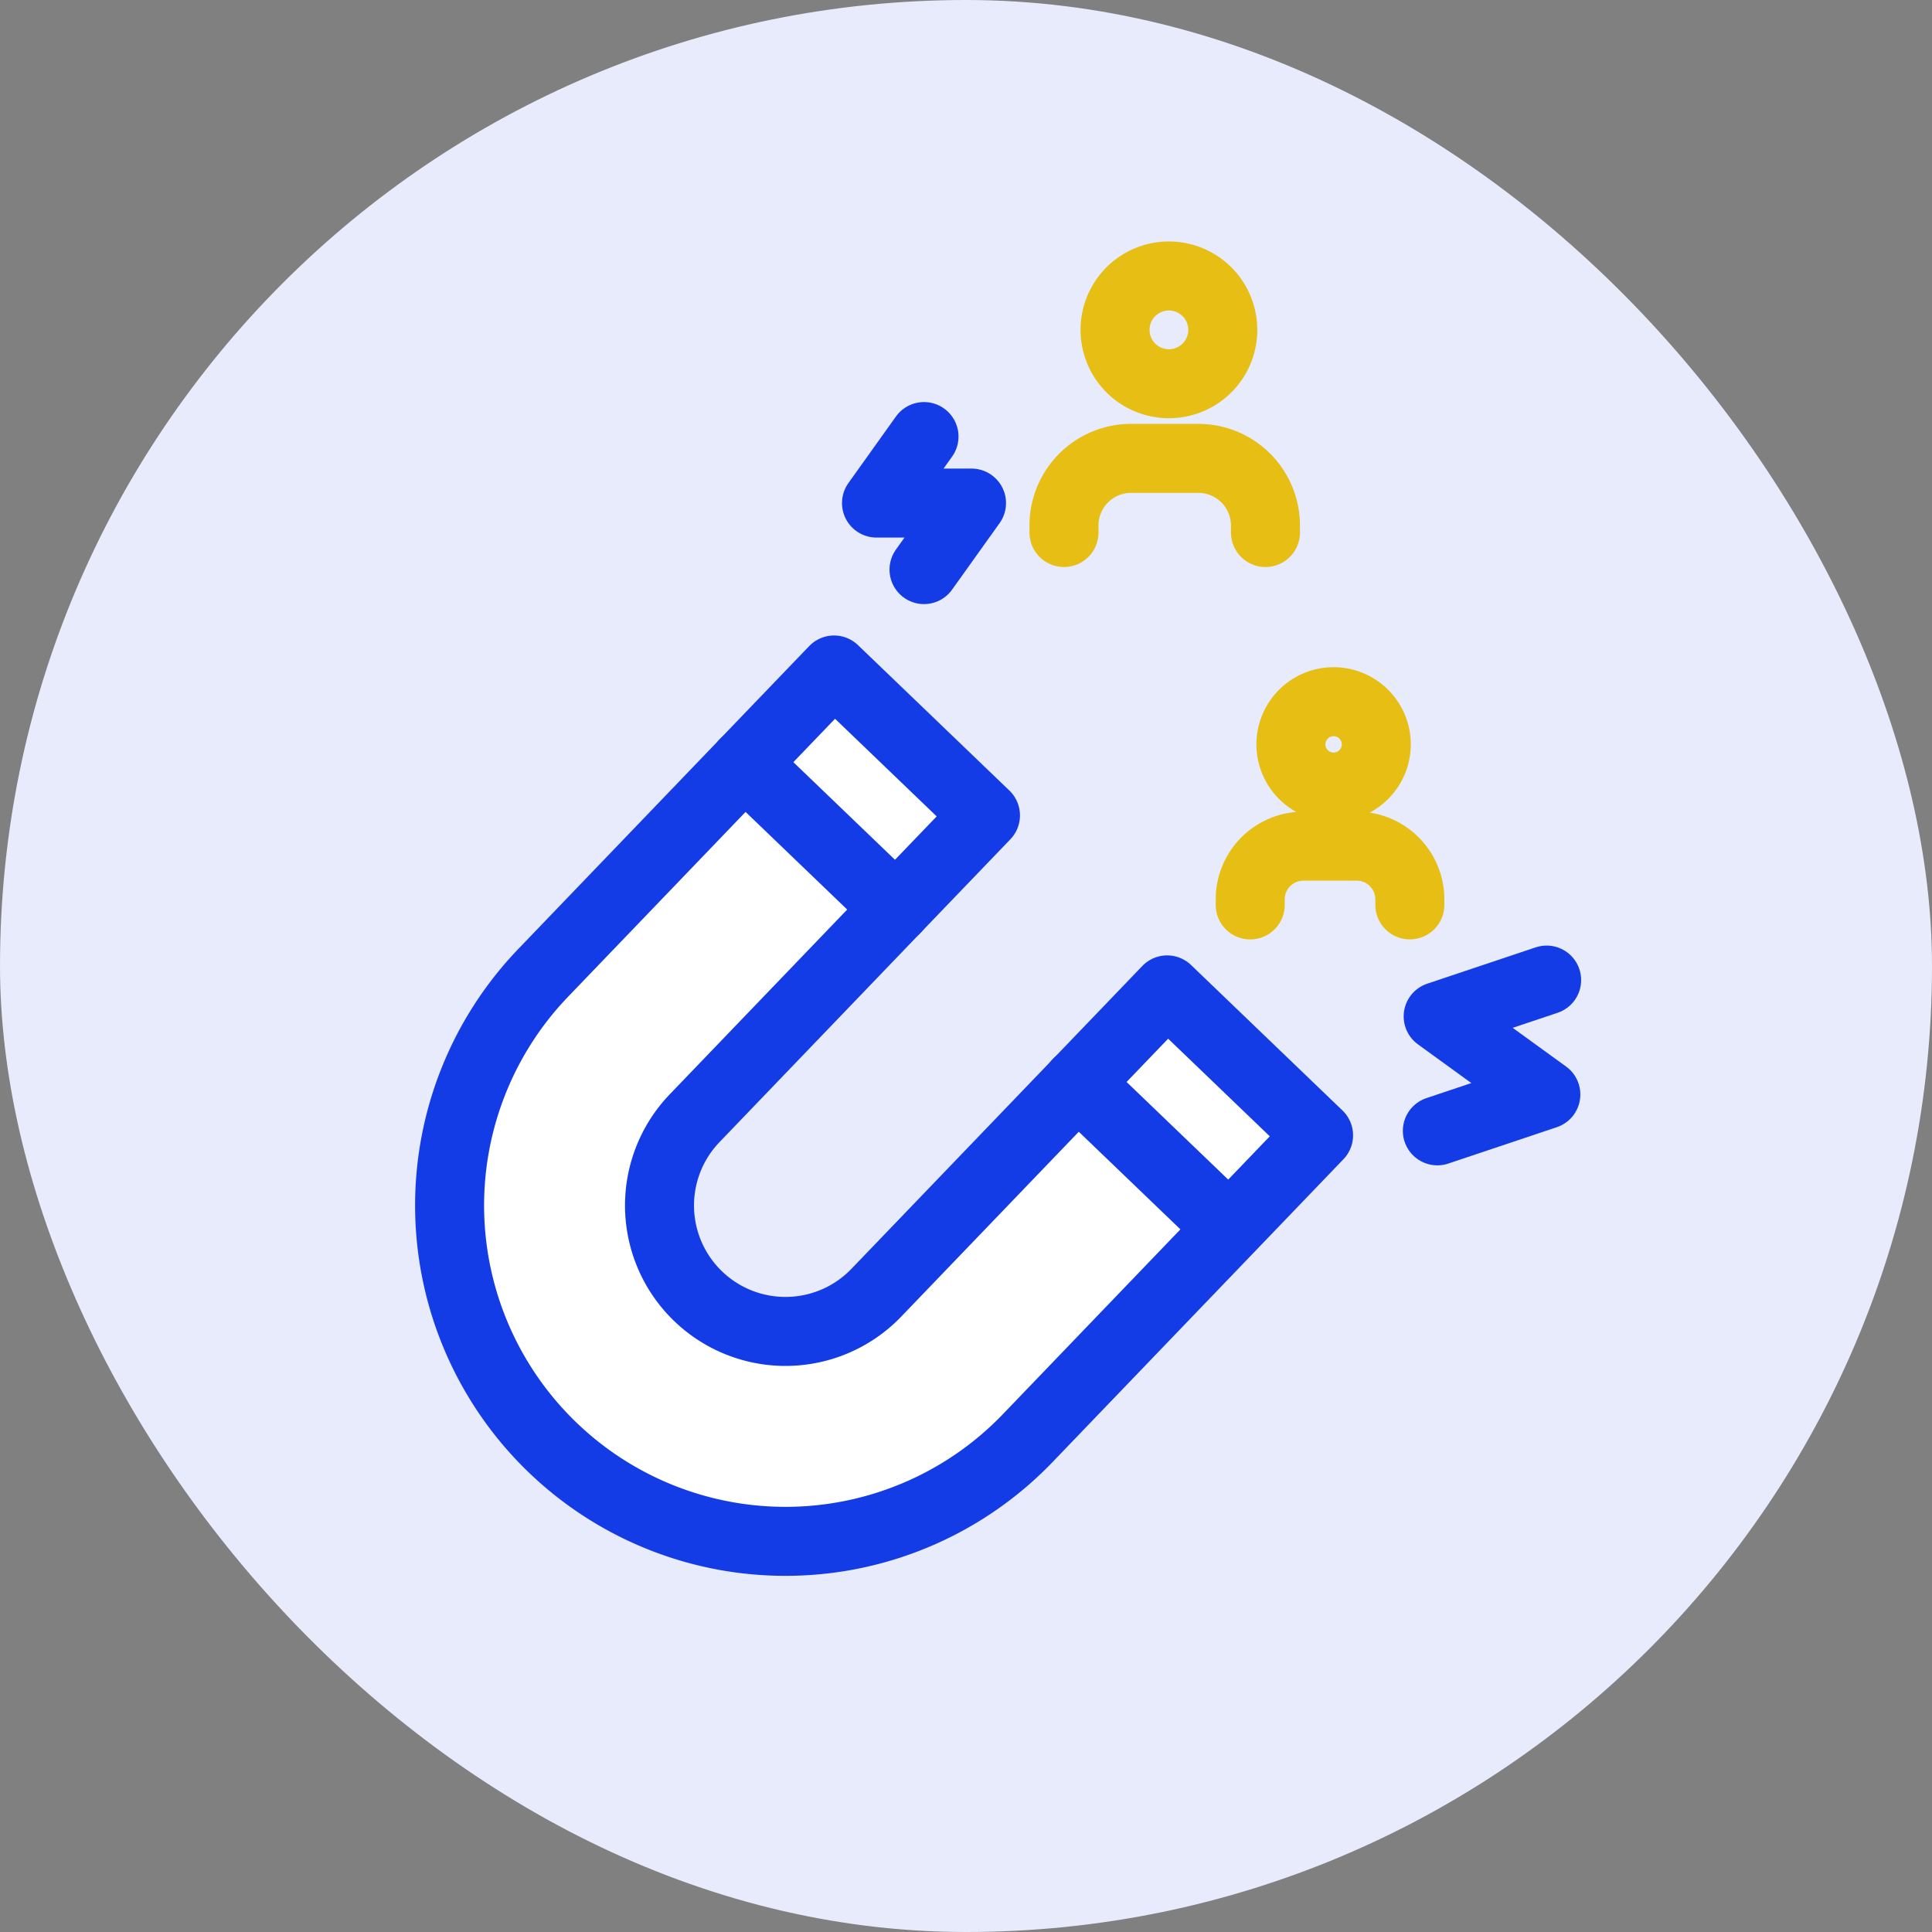
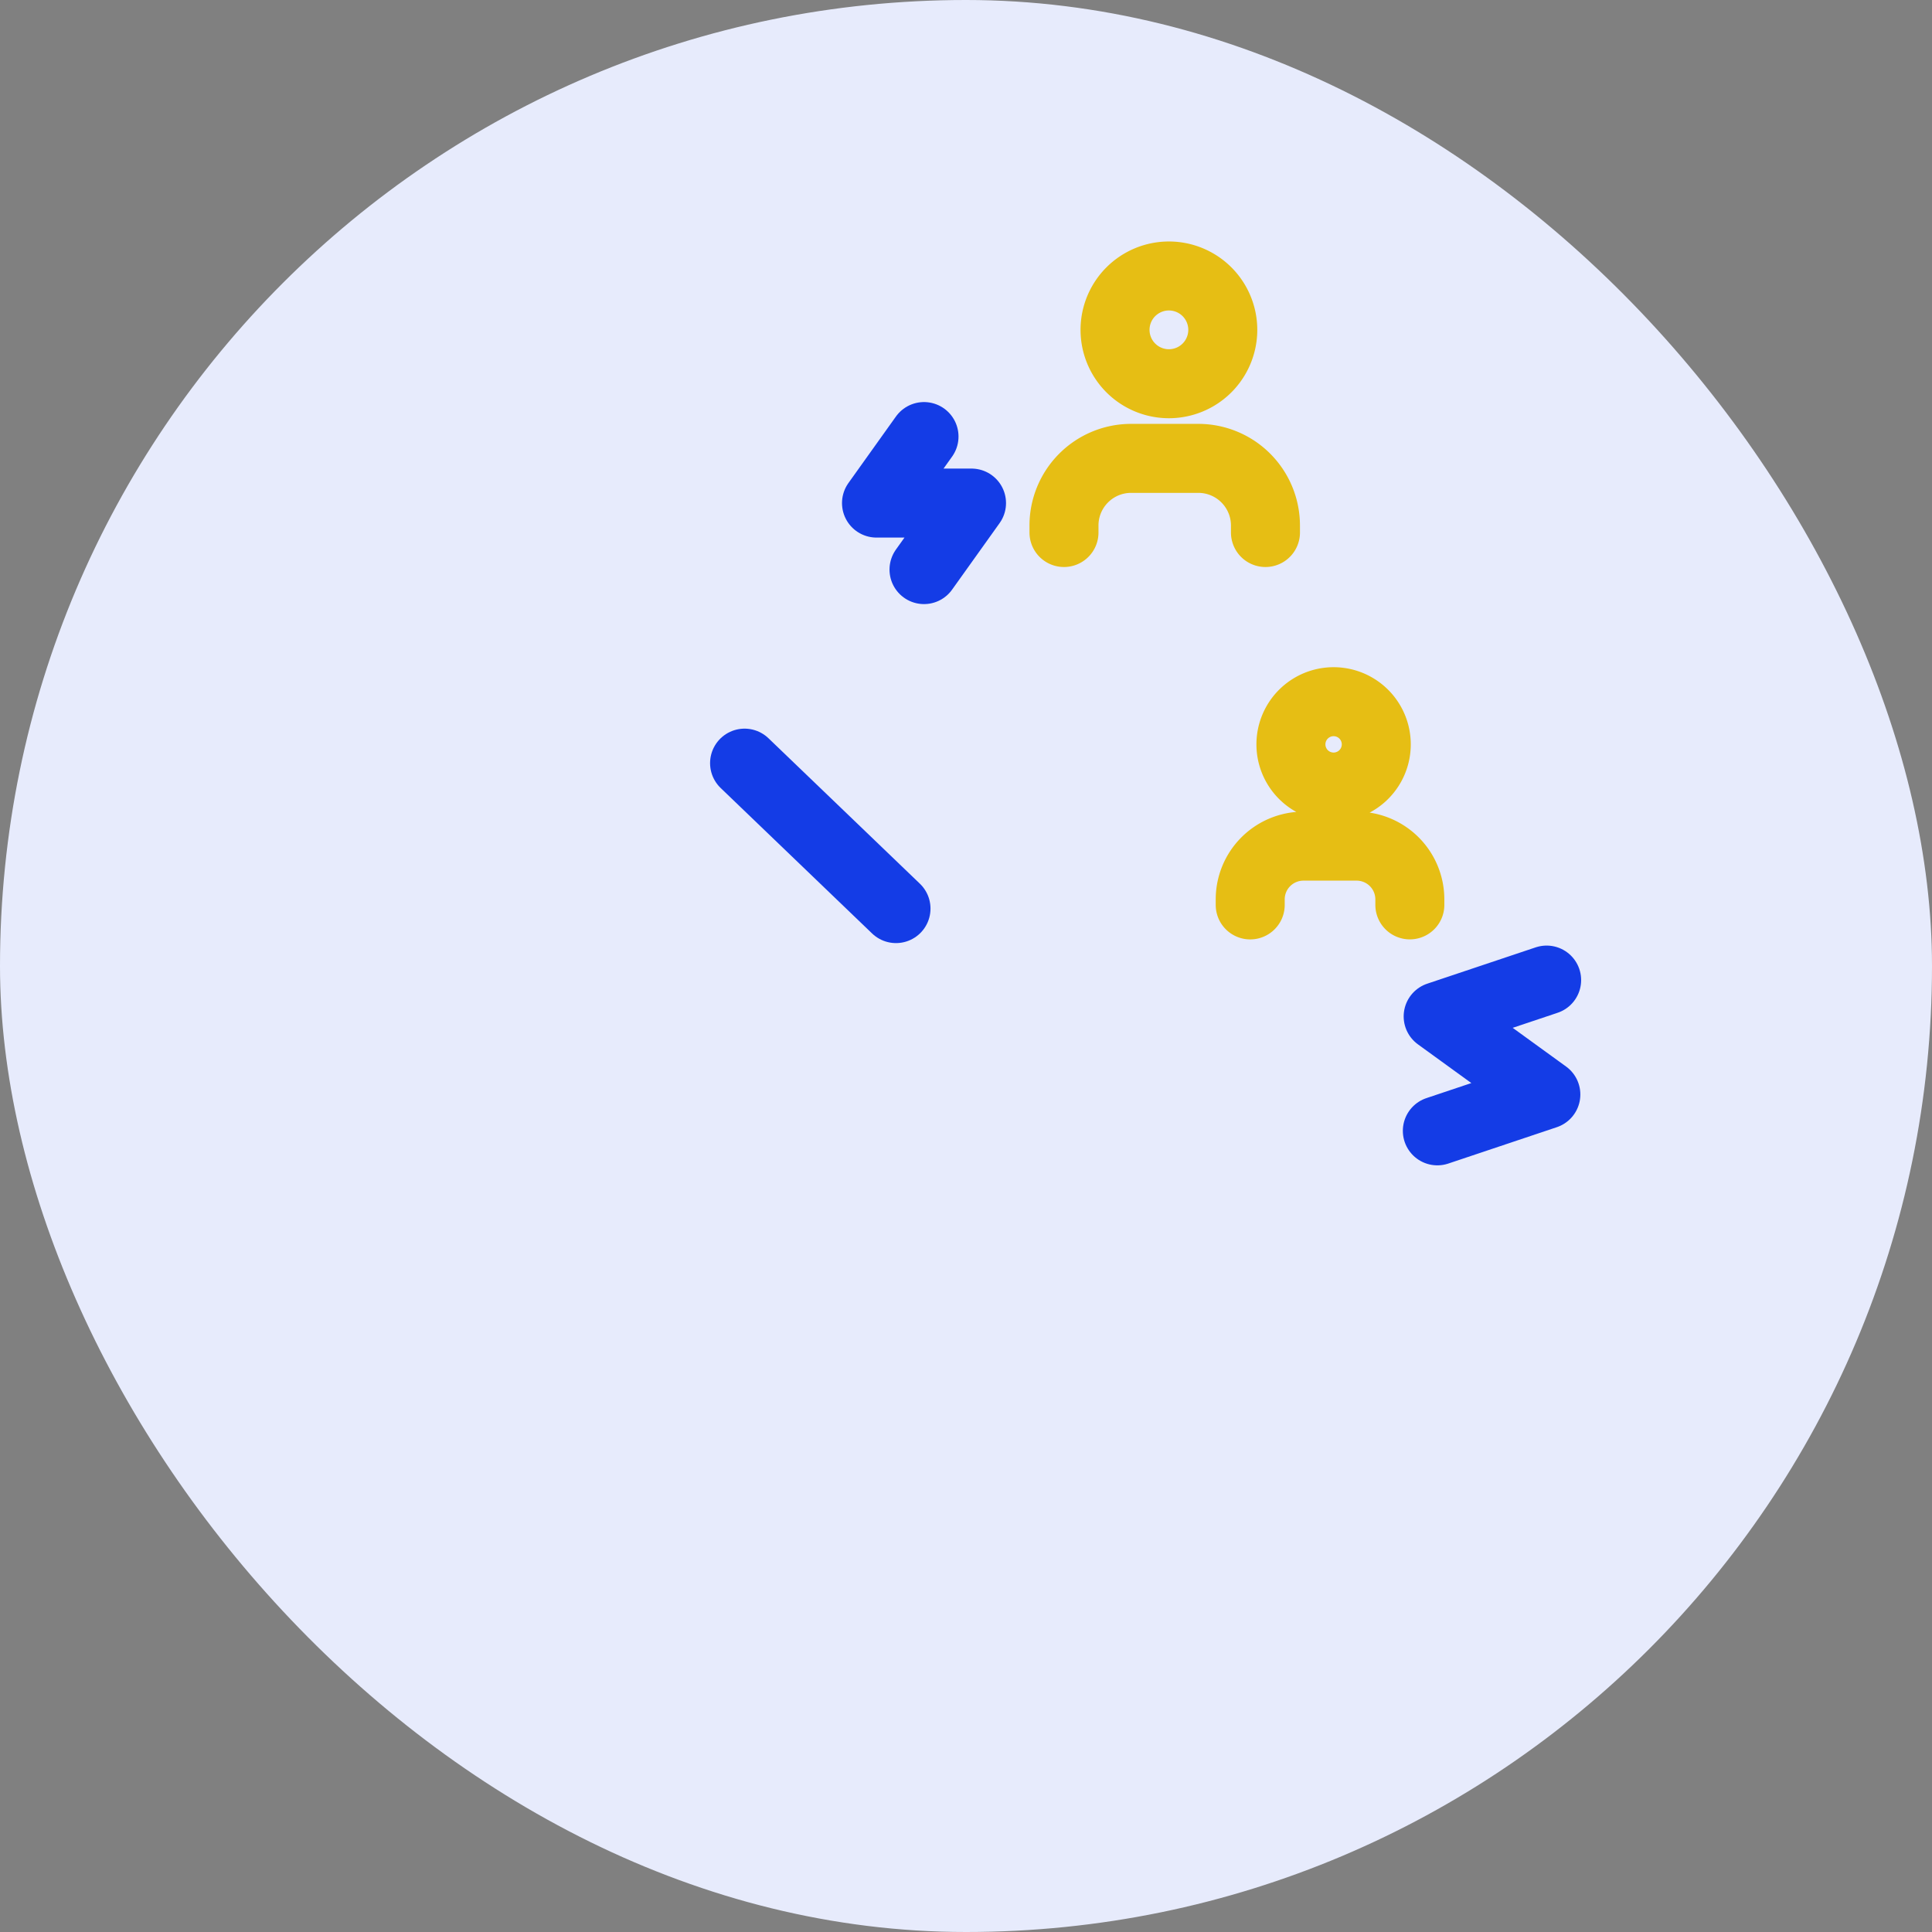
<svg xmlns="http://www.w3.org/2000/svg" width="56" height="56" viewBox="0 0 56 56" fill="none">
  <rect x="0" y="0" width="56" height="56" fill="#808080" stroke="none" />
  <rect width="56" height="56" rx="28" fill="#E7EBFC" />
-   <path d="m15.746 28.197 6.744-7.022 1.686-1.755 4.388 4.215s-.767.8-1.686 1.755l-6.744 7.022a3.651 3.651 0 0 0 5.267 5.058l6.744-7.021 1.686-1.756 4.388 4.215-1.686 1.756-6.744 7.021a9.735 9.735 0 1 1-14.043-13.488z" fill="#fff" stroke="#143CE6" stroke-width="2" stroke-linecap="round" stroke-linejoin="round" />
  <path d="m21.582 22.12 4.389 4.216z" fill="#fff" />
  <path d="m21.582 22.12 4.389 4.216" stroke="#143CE6" stroke-width="2" stroke-linecap="round" stroke-linejoin="round" />
-   <path d="m31.238 31.388 4.3 4.13z" fill="#fff" />
-   <path d="m31.238 31.388 4.3 4.13" stroke="#143CE6" stroke-width="2" stroke-linecap="round" stroke-linejoin="round" />
-   <path d="m26.783 12.654-1.377 1.928h2.754l-1.377 1.928" fill="#fff" />
  <path d="m26.783 12.654-1.377 1.928h2.754l-1.377 1.928" stroke="#143CE6" stroke-width="2" stroke-linecap="round" stroke-linejoin="round" />
  <path d="m44.83 28.408-3.144 1.053 3.121 2.263-3.145 1.054" fill="#fff" />
  <path d="m44.83 28.408-3.144 1.053 3.121 2.263-3.145 1.054" stroke="#143CE6" stroke-width="2" stroke-linecap="round" stroke-linejoin="round" />
  <path d="M32.32 9.561a1.561 1.561 0 1 0 3.123 0 1.561 1.561 0 0 0-3.123 0zM30.84 15.435v-.202a1.946 1.946 0 0 1 1.946-1.947h1.947a1.947 1.947 0 0 1 1.947 1.947v.202M37.418 21.576a1.237 1.237 0 1 0 2.474 0 1.237 1.237 0 0 0-2.474 0zM36.238 26.229v-.16a1.543 1.543 0 0 1 1.543-1.543h1.542a1.543 1.543 0 0 1 1.542 1.542v.16" stroke="#E6BE14" stroke-width="2" stroke-linecap="round" stroke-linejoin="round" />
</svg>